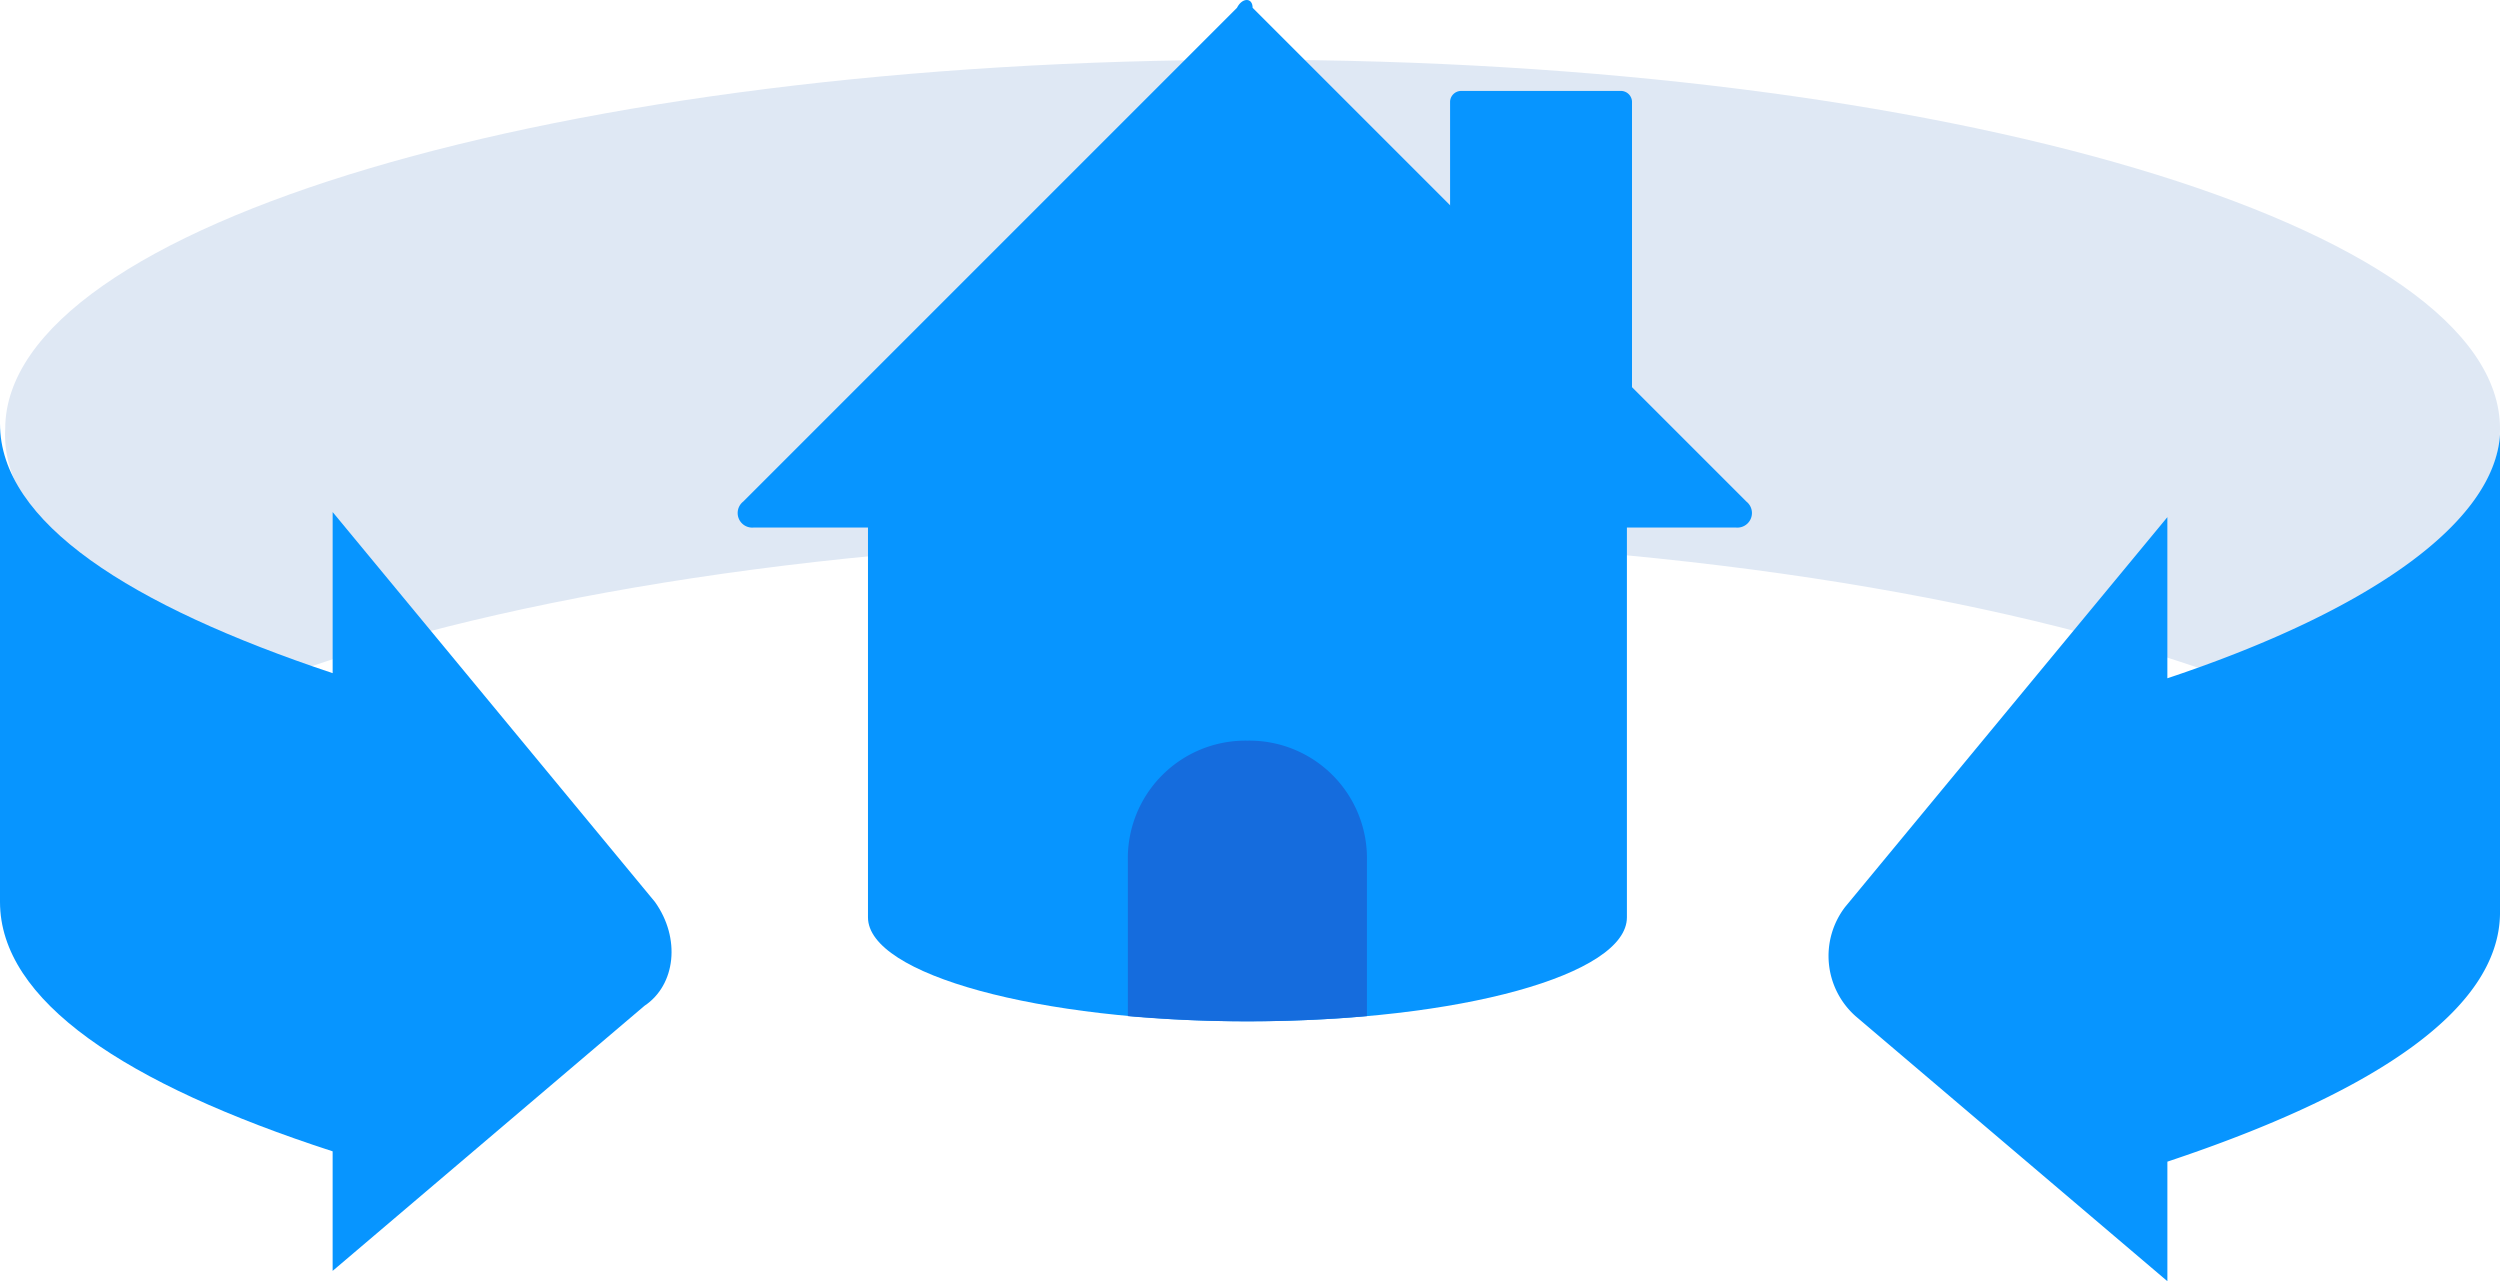
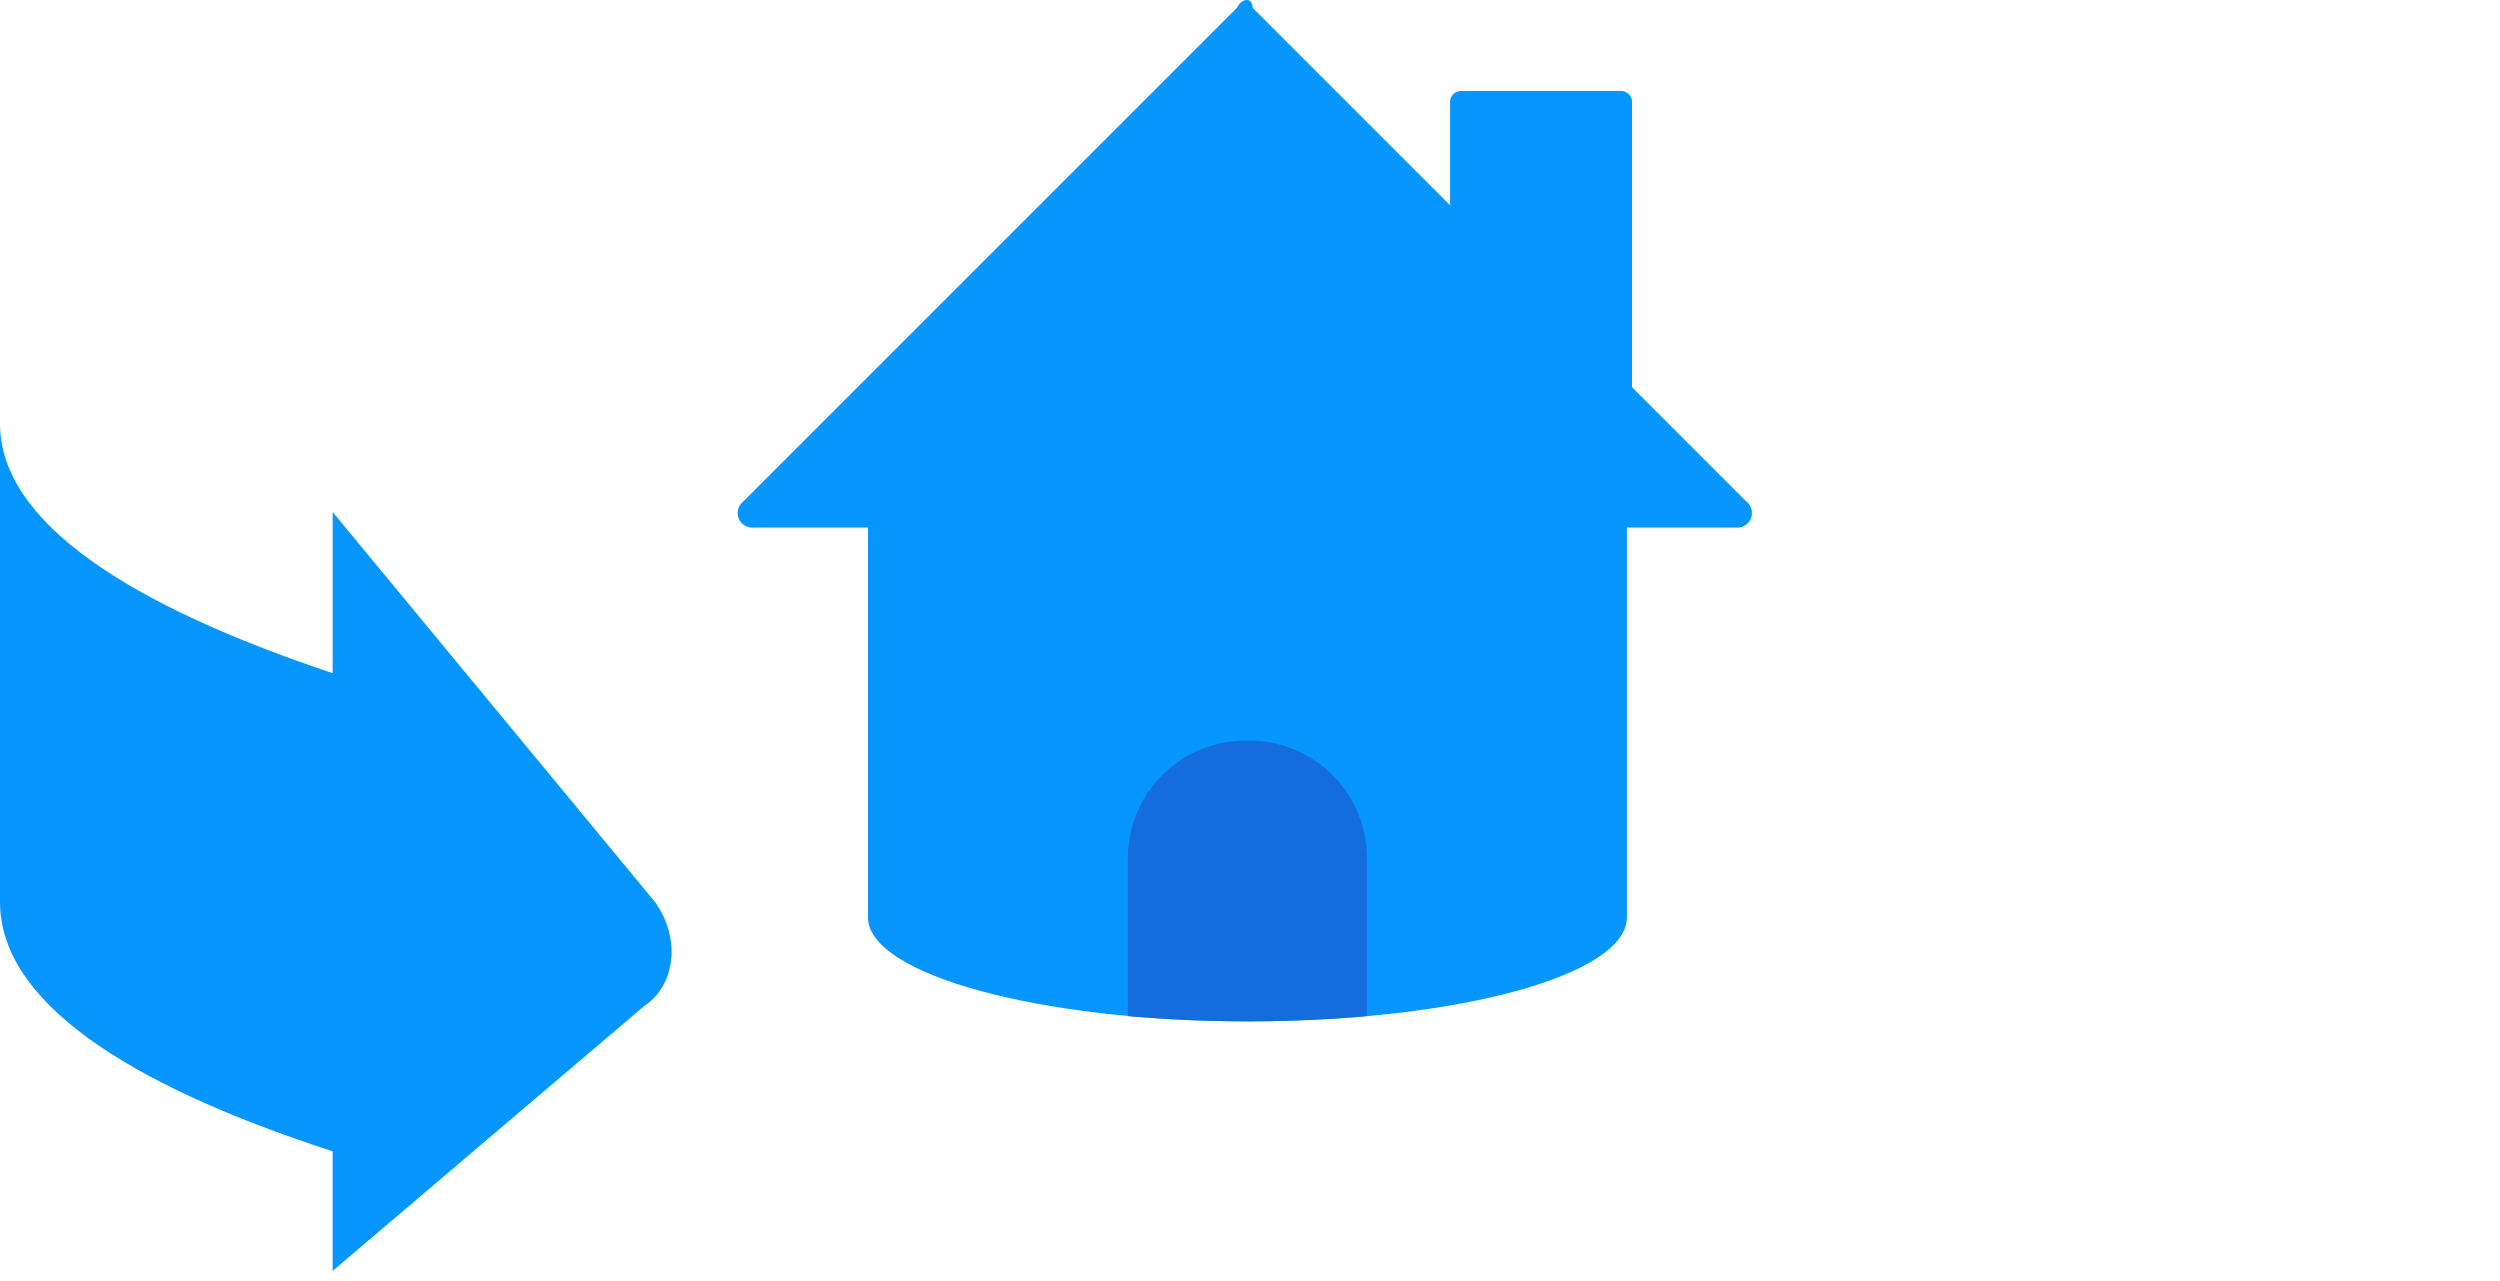
<svg xmlns="http://www.w3.org/2000/svg" width="129.113" height="66.167" viewBox="0 0 129.113 66.167">
  <g id="Group_1338" data-name="Group 1338" transform="translate(-440 -362.85)">
    <g id="Group_1328" data-name="Group 1328" transform="translate(440 365.937)">
      <g id="Group_1322" data-name="Group 1322" transform="translate(0.26)">
        <g id="Group_1321" data-name="Group 1321">
-           <path id="Path_431" data-name="Path 431" d="M455.674,395.406c11.811-4.026,29.258-6.711,48.854-6.711s37.043,2.684,48.854,6.711c9.663-3.221,15.569-7.784,15.569-12.348,0-10.469-28.722-19.058-64.422-19.058s-64.422,8.59-64.422,19.058C439.837,387.89,445.742,392.185,455.674,395.406Z" transform="translate(-440.097 -364)" fill="#dfe8f4" />
-         </g>
+           </g>
      </g>
      <g id="Group_1327" data-name="Group 1327" transform="translate(0 18.79)">
        <g id="Group_1324" data-name="Group 1324">
          <g id="Group_1323" data-name="Group 1323">
            <path id="Path_432" data-name="Path 432" d="M473.822,395.7l-16.642-20.132v8.321C446.711,380.395,440,376.1,440,371v24.7c0,5.1,6.442,9.395,17.179,12.884v6.174l16.105-13.69C474.9,399.99,475.164,397.574,473.822,395.7Z" transform="translate(-440 -371)" fill="#0795ff" />
          </g>
        </g>
        <g id="Group_1326" data-name="Group 1326" transform="translate(94.432 0.537)">
          <g id="Group_1325" data-name="Group 1325">
-             <path id="Path_433" data-name="Path 433" d="M492.682,383.816v-8.321l-16.642,20.132a4.161,4.161,0,0,0,.537,5.637l16.106,13.69V408.78c10.469-3.49,17.179-7.784,17.179-12.884V371.2C509.592,375.763,503.15,380.326,492.682,383.816Z" transform="translate(-475.18 -371.2)" fill="#0795ff" />
-           </g>
+             </g>
        </g>
      </g>
    </g>
    <g id="Group_1337" data-name="Group 1337" transform="translate(478.105 362.85)">
      <g id="Group_1330" data-name="Group 1330" transform="translate(36.785 4.697)">
        <g id="Group_1329" data-name="Group 1329">
          <path id="Path_434" data-name="Path 434" d="M477.295,385.537H467.9v-20.4a.577.577,0,0,1,.537-.537h8.321a.577.577,0,0,1,.537.537v20.4Z" transform="translate(-467.9 -364.6)" fill="#0795ff" />
        </g>
      </g>
      <g id="Group_1332" data-name="Group 1332">
        <g id="Group_1331" data-name="Group 1331">
          <path id="Path_435" data-name="Path 435" d="M479.976,363.253l-25.5,25.5a.753.753,0,0,0,.537,1.342h50.732a.753.753,0,0,0,.537-1.342l-25.5-25.5C480.781,362.716,480.244,362.716,479.976,363.253Z" transform="translate(-454.196 -362.85)" fill="#0795ff" />
        </g>
      </g>
      <g id="Group_1334" data-name="Group 1334" transform="translate(6.722 24.829)">
        <g id="Group_1333" data-name="Group 1333">
          <path id="Path_436" data-name="Path 436" d="M456.7,372.1v22.548c0,2.953,8.858,5.368,19.6,5.368,11.005,0,19.595-2.416,19.595-5.368V372.1Z" transform="translate(-456.7 -372.1)" fill="#0795ff" />
        </g>
      </g>
      <g id="Group_1336" data-name="Group 1336" transform="translate(20.143 38.251)">
        <g id="Group_1335" data-name="Group 1335">
          <path id="Path_437" data-name="Path 437" d="M467.874,377.1a6.074,6.074,0,0,0-6.174,6.174v8.053a71.13,71.13,0,0,0,12.348,0v-8.053A6.074,6.074,0,0,0,467.874,377.1Z" transform="translate(-461.7 -377.1)" fill="#156cdd" />
        </g>
      </g>
    </g>
  </g>
</svg>